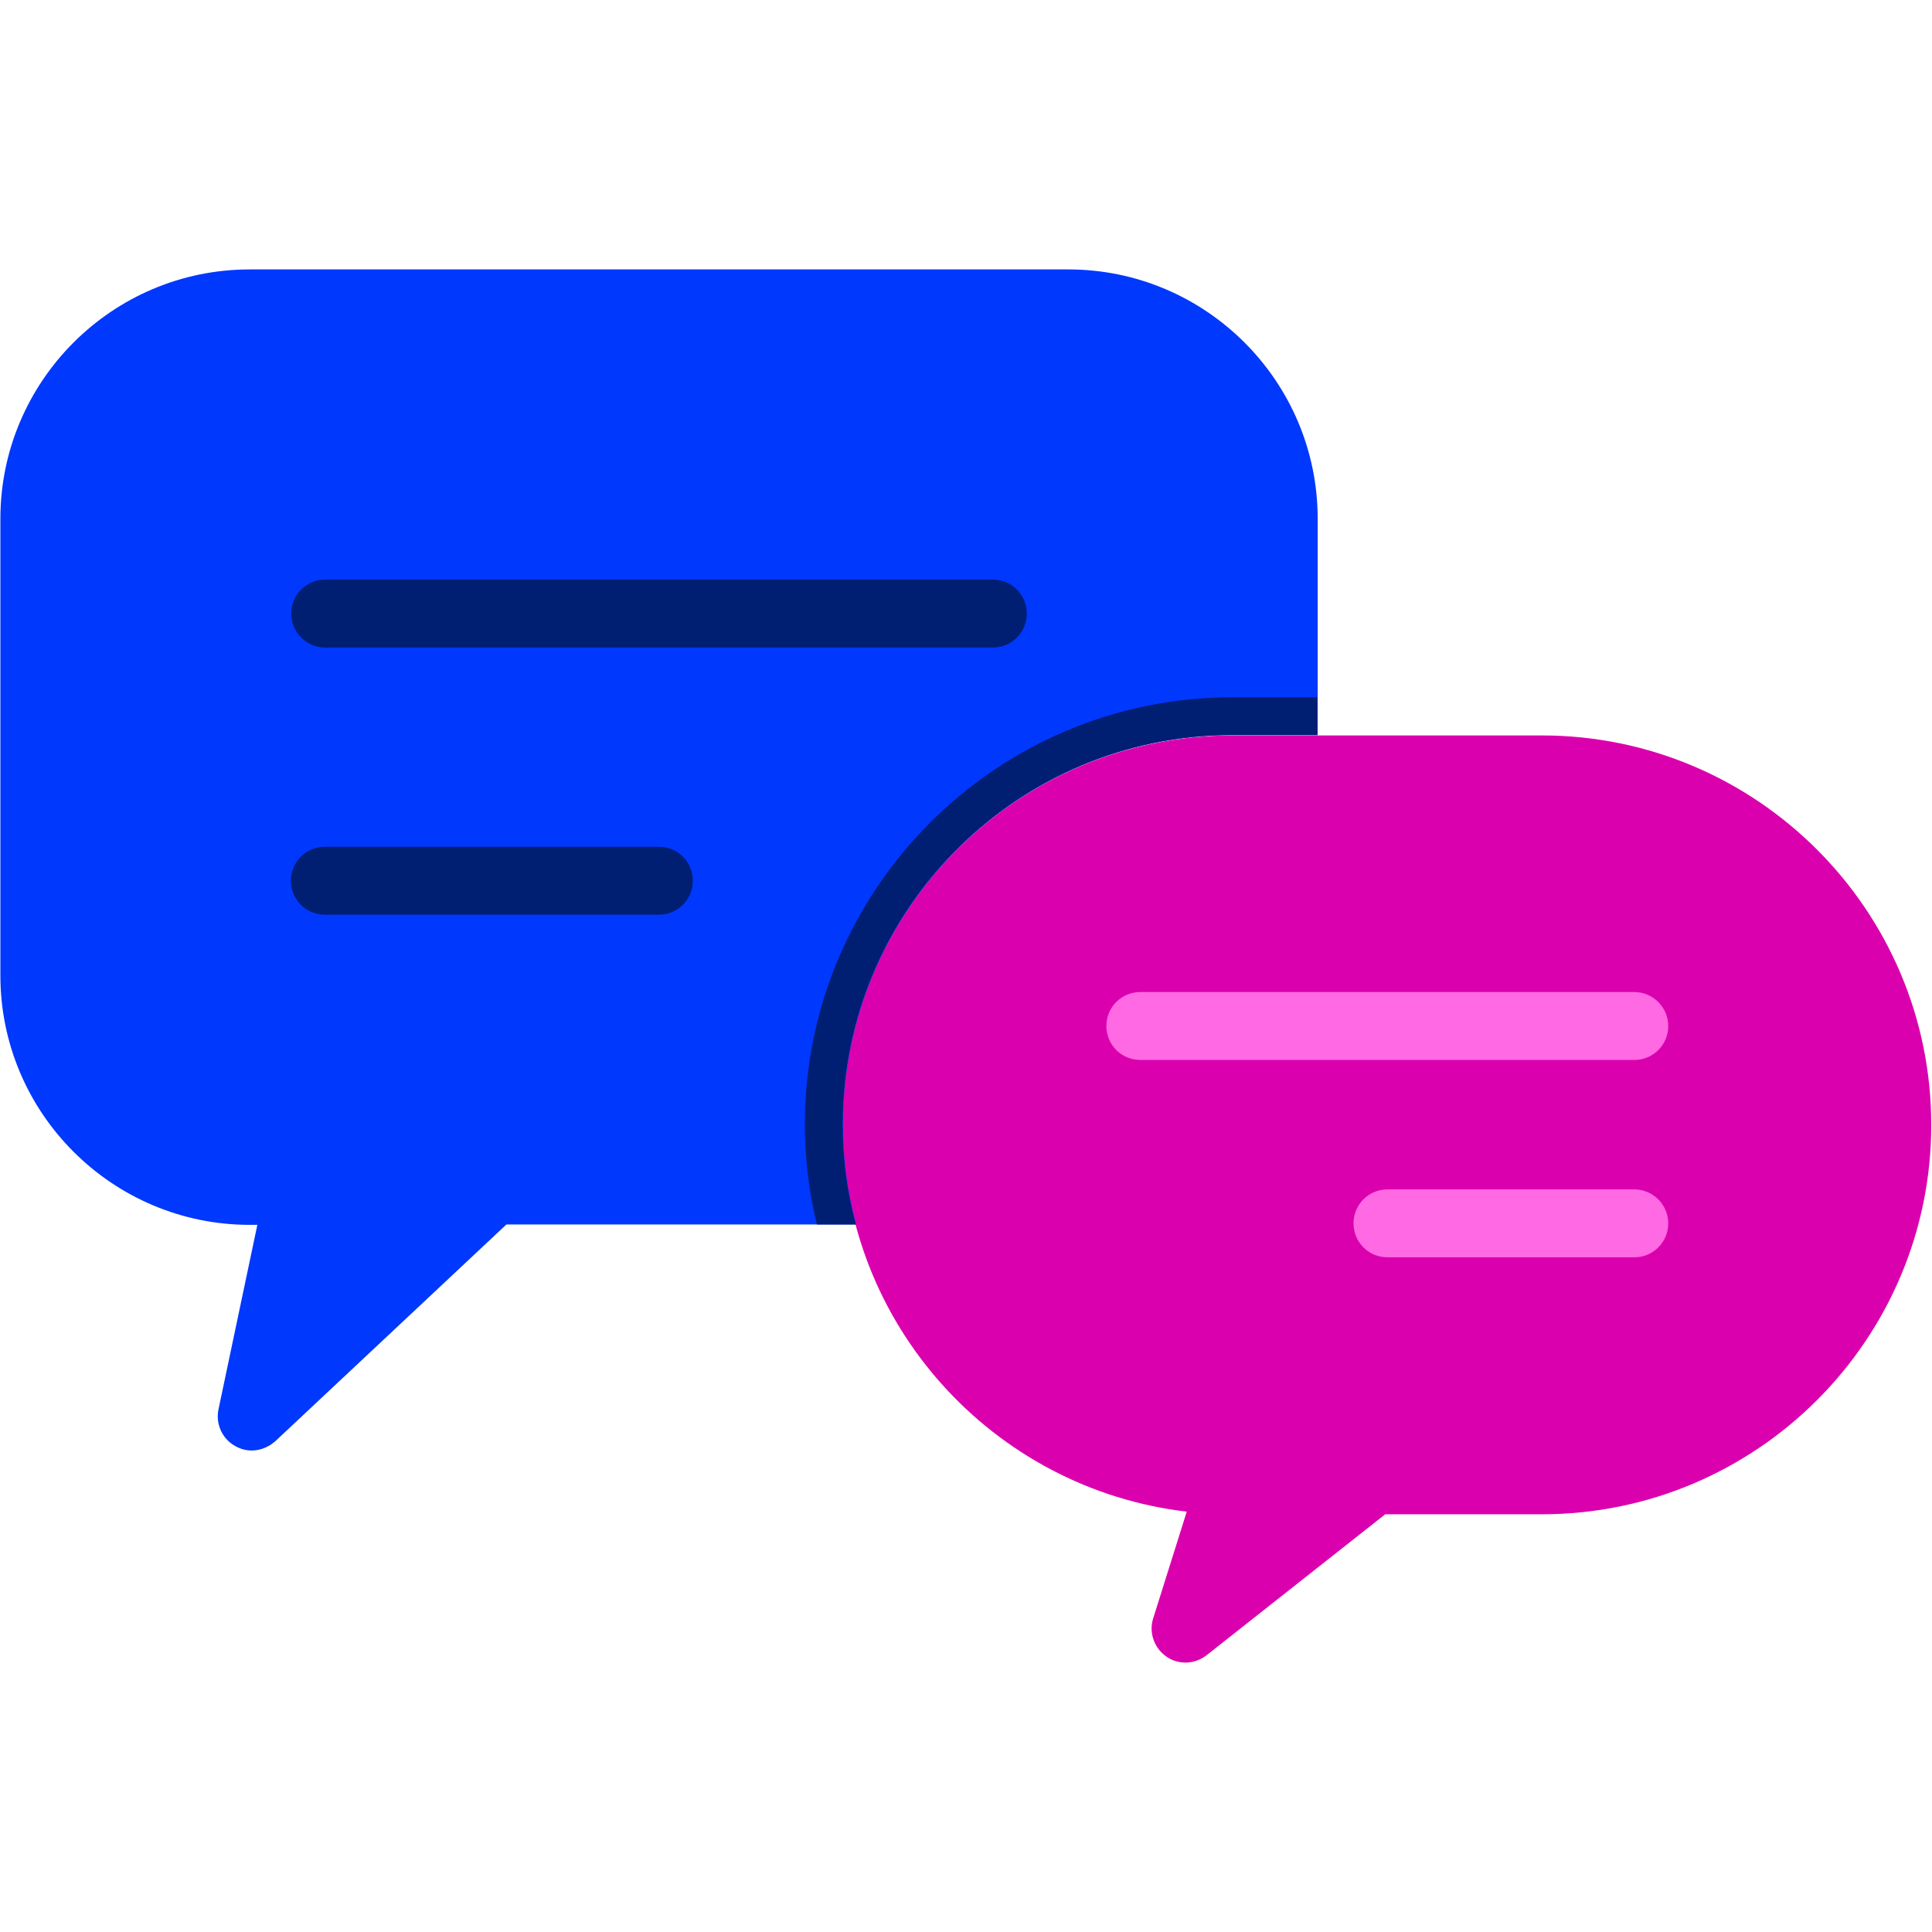
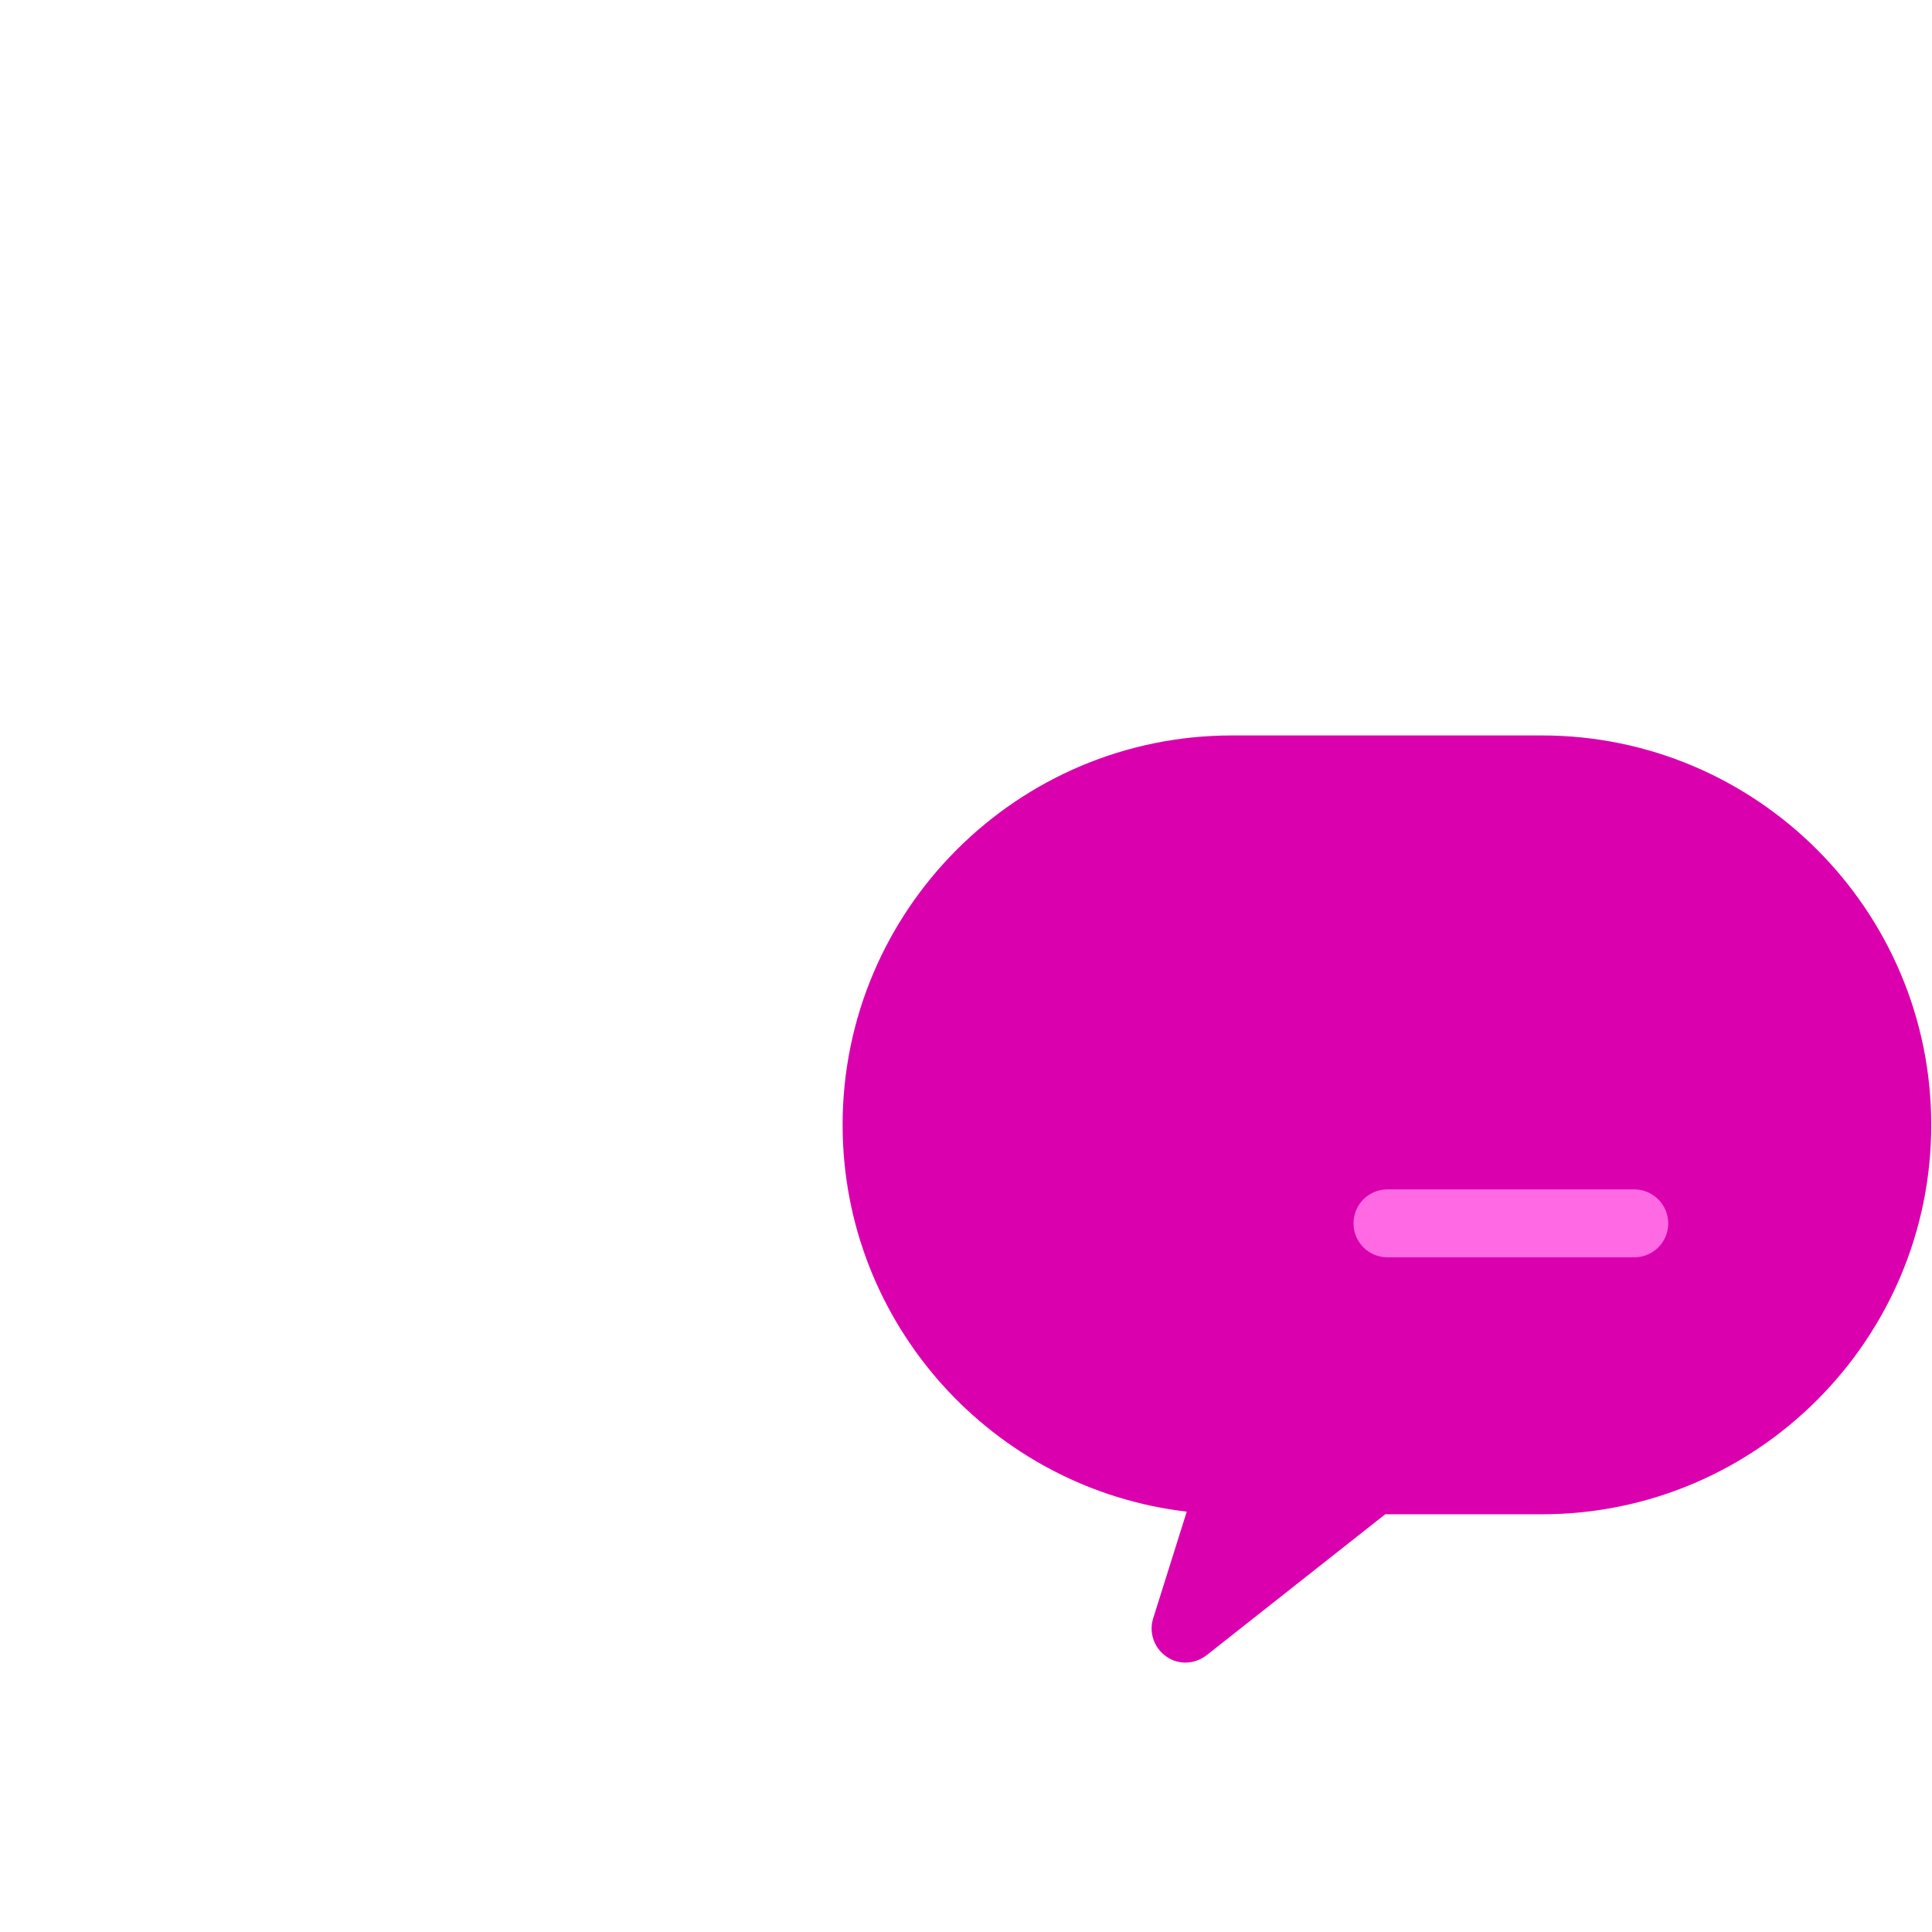
<svg xmlns="http://www.w3.org/2000/svg" version="1.1" id="Laag_1" shape-rendering="geometricPrecision" image-rendering="optimizeQuality" text-rendering="geometricPrecision" x="0px" y="0px" viewBox="0 0 512 512" style="enable-background:new 0 0 512 512;" xml:space="preserve">
  <style type="text/css">
	.st0{fill-rule:evenodd;clip-rule:evenodd;fill:#DB00AE;}
	.st1{fill-rule:evenodd;clip-rule:evenodd;fill:#0038FD;}
	.st2{fill-rule:evenodd;clip-rule:evenodd;fill:#001E72;}
	.st3{fill-rule:evenodd;clip-rule:evenodd;fill:#FF69E3;}
</style>
  <path class="st0" d="M314.2,440.6c-1.8,0-3.6-0.5-5.1-1.6c-3.2-2.2-4.7-6.3-3.5-10.1l8.9-28.3c-51.3-6-91.2-49.7-91.2-102.5  c0-56.9,46.3-103.2,103.2-103.2h82.1c56.9,0,103.2,46.3,103.2,103.2c0,56.9-46.3,103.2-103.2,103.2h-41.5l-47.4,37.4  C318.1,439.9,316.2,440.6,314.2,440.6L314.2,440.6z" />
-   <path class="st1" d="M66.7,384.4c-1.5,0-3-0.4-4.4-1.2c-3.4-1.9-5.2-5.8-4.4-9.7l10.3-48.9h-2c-36.4,0-66.1-29.6-66.1-66.1v-121  c0-36.4,29.6-66.1,66.1-66.1h216.9c36.4,0,66.1,29.6,66.1,66.1v39.3v18h-22.6c-56.9,0-103.2,46.3-103.2,103.2  c0,9.2,1.2,18.1,3.5,26.5h-18.5h-74.2l-61.2,57.4C71.2,383.5,69,384.4,66.7,384.4L66.7,384.4z" />
-   <path class="st2" d="M349.1,184.8v10h-22.6c-56.9,0-103.2,46.3-103.2,103.2c0,9.2,1.2,18.1,3.5,26.5h-10.3  c-2.1-8.5-3.2-17.4-3.2-26.5c0-62.4,50.8-113.2,113.2-113.2L349.1,184.8L349.1,184.8z" />
-   <path class="st2" d="M86.2,171.6h176.9c5,0,9-4,9-9c0-5-4-9-9-9H86.2c-5,0-9,4-9,9S81.2,171.6,86.2,171.6L86.2,171.6z" />
-   <path class="st2" d="M174.6,224.4l-88.5,0c-5,0-9,4-9,9c0,5,4,9,9,9h88.5c5,0,9-4,9-9C183.6,228.4,179.6,224.4,174.6,224.4z" />
  <g>
-     <path class="st3" d="M433.1,262.9l-130.9,0c-5,0-9,4-9,9c0,5,4,9,9,9h130.9c5,0,9-4,9-9C442.1,266.9,438,262.9,433.1,262.9z" />
    <path class="st3" d="M433.1,315.2h-65.4c-5,0-9,4-9,9s4,9,9,9h65.4c5,0,9-4,9-9S438,315.2,433.1,315.2z" />
  </g>
</svg>